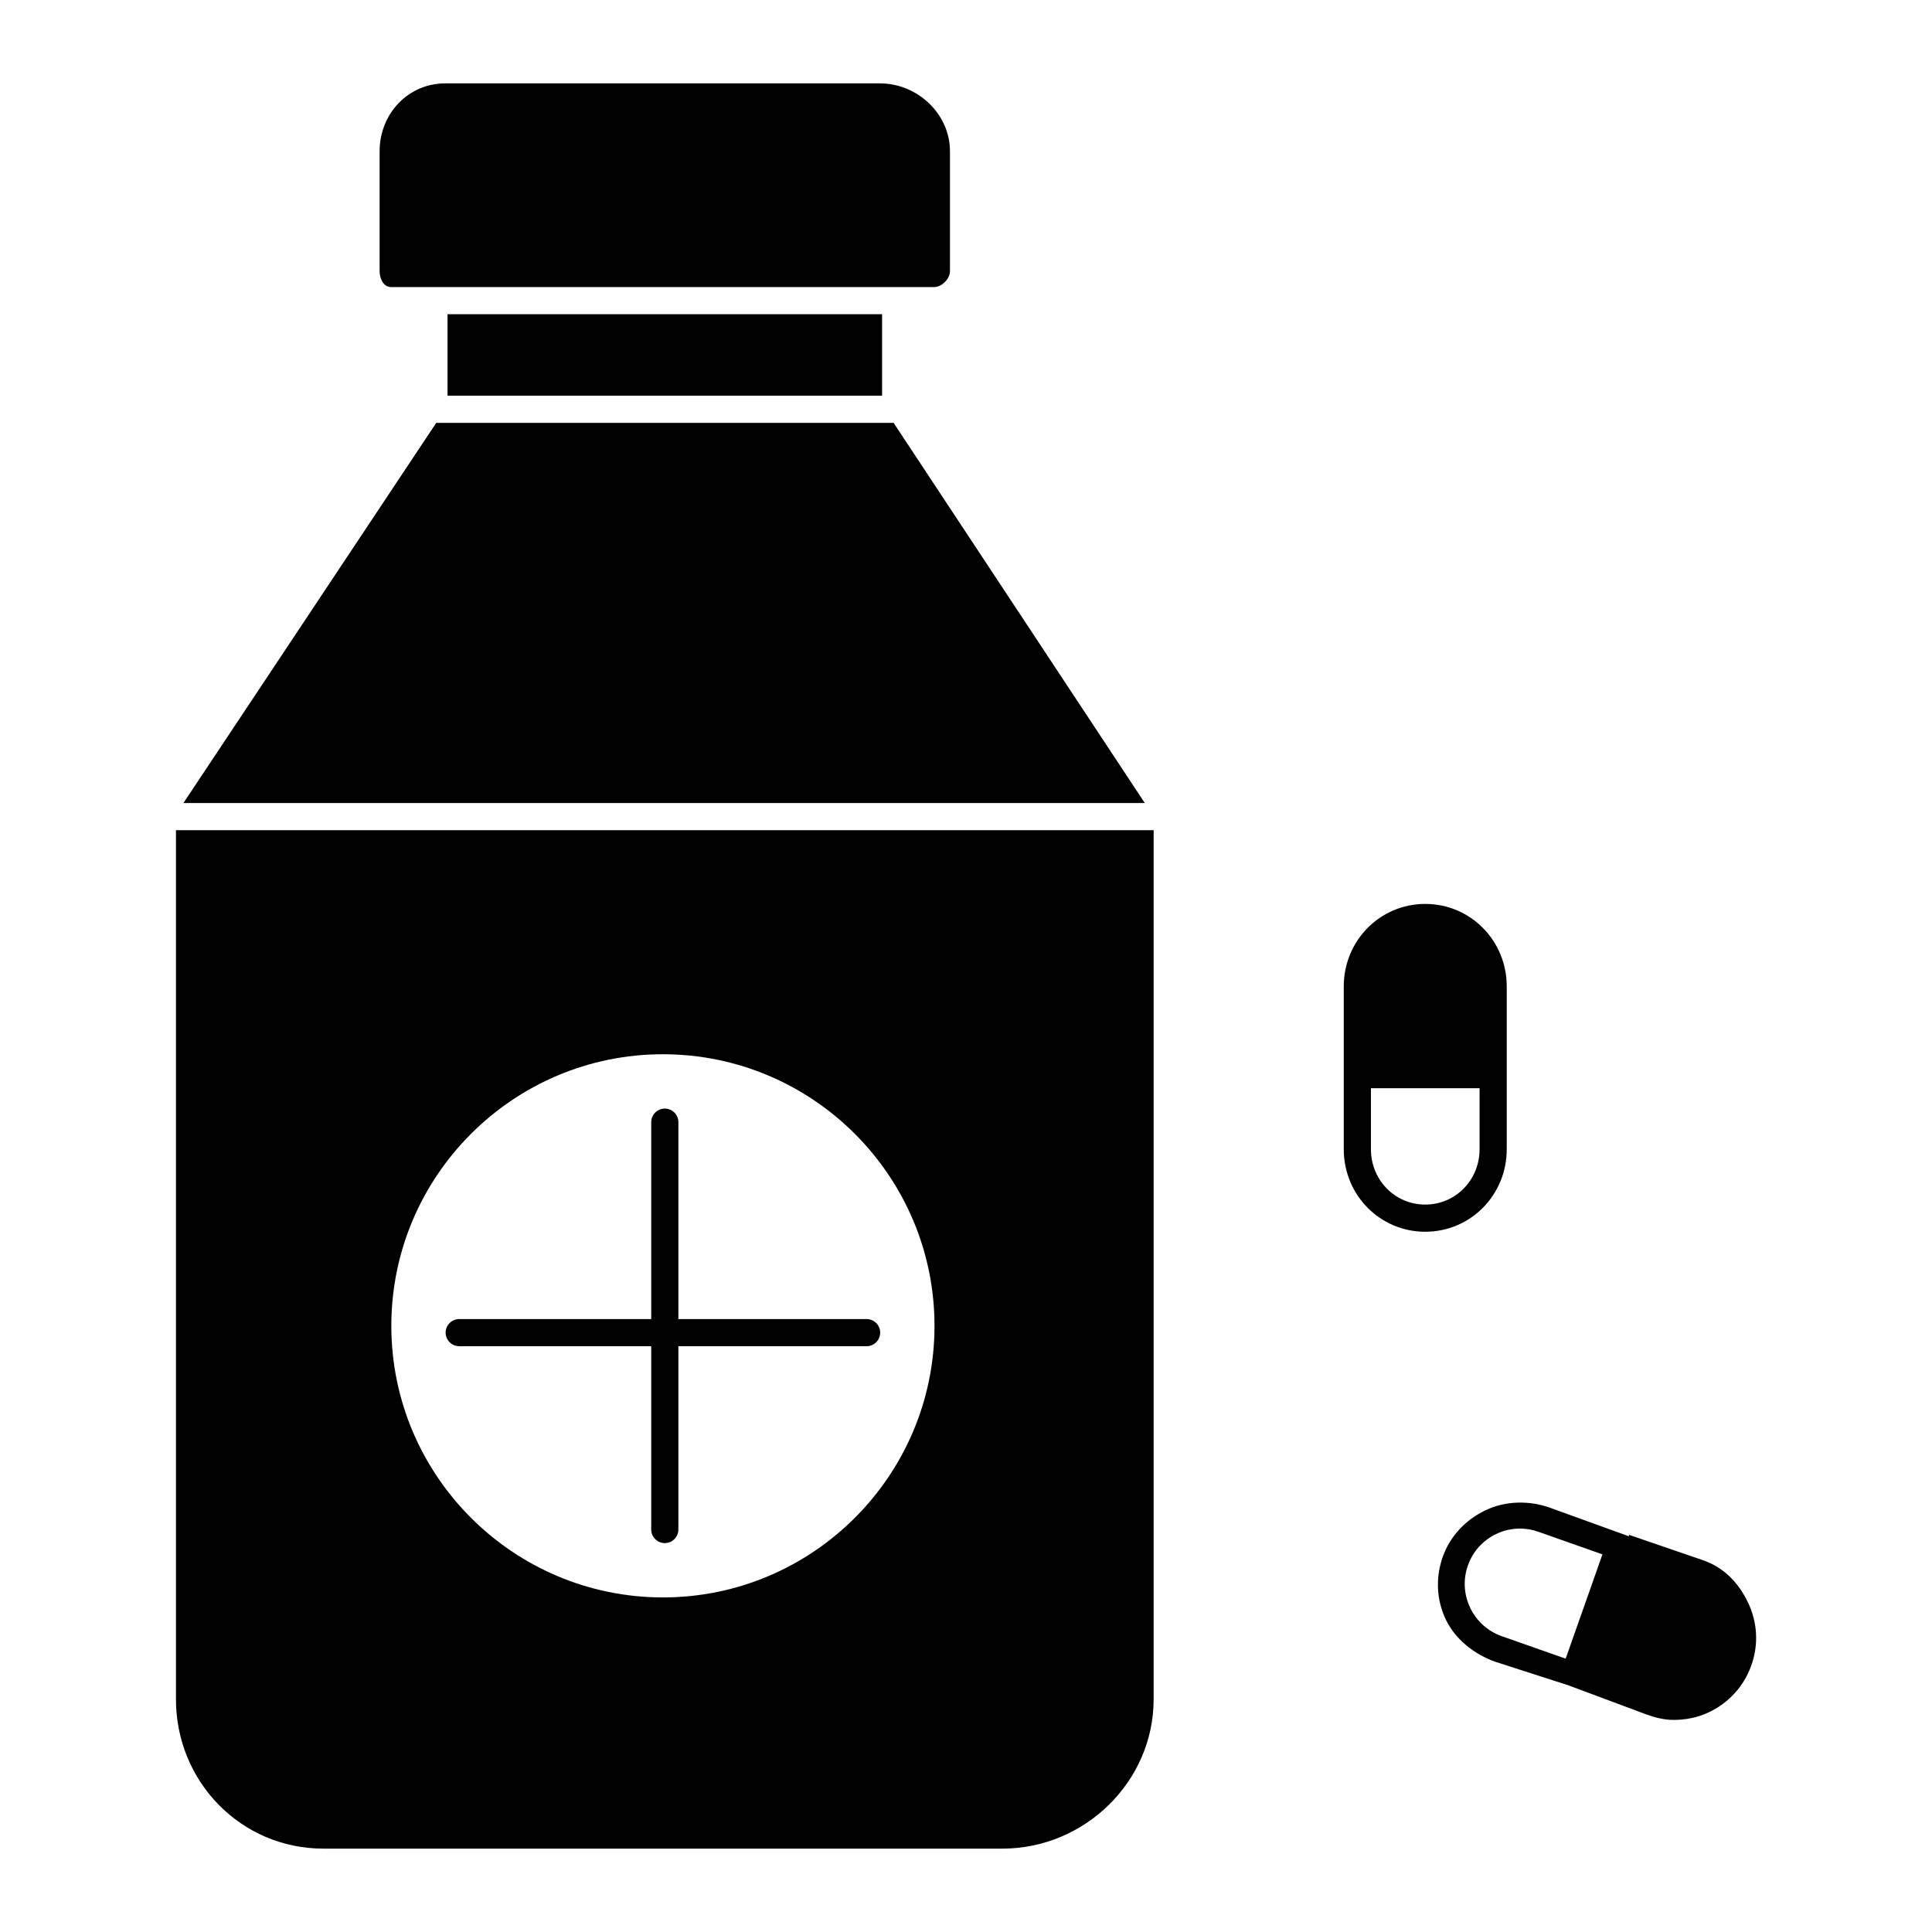
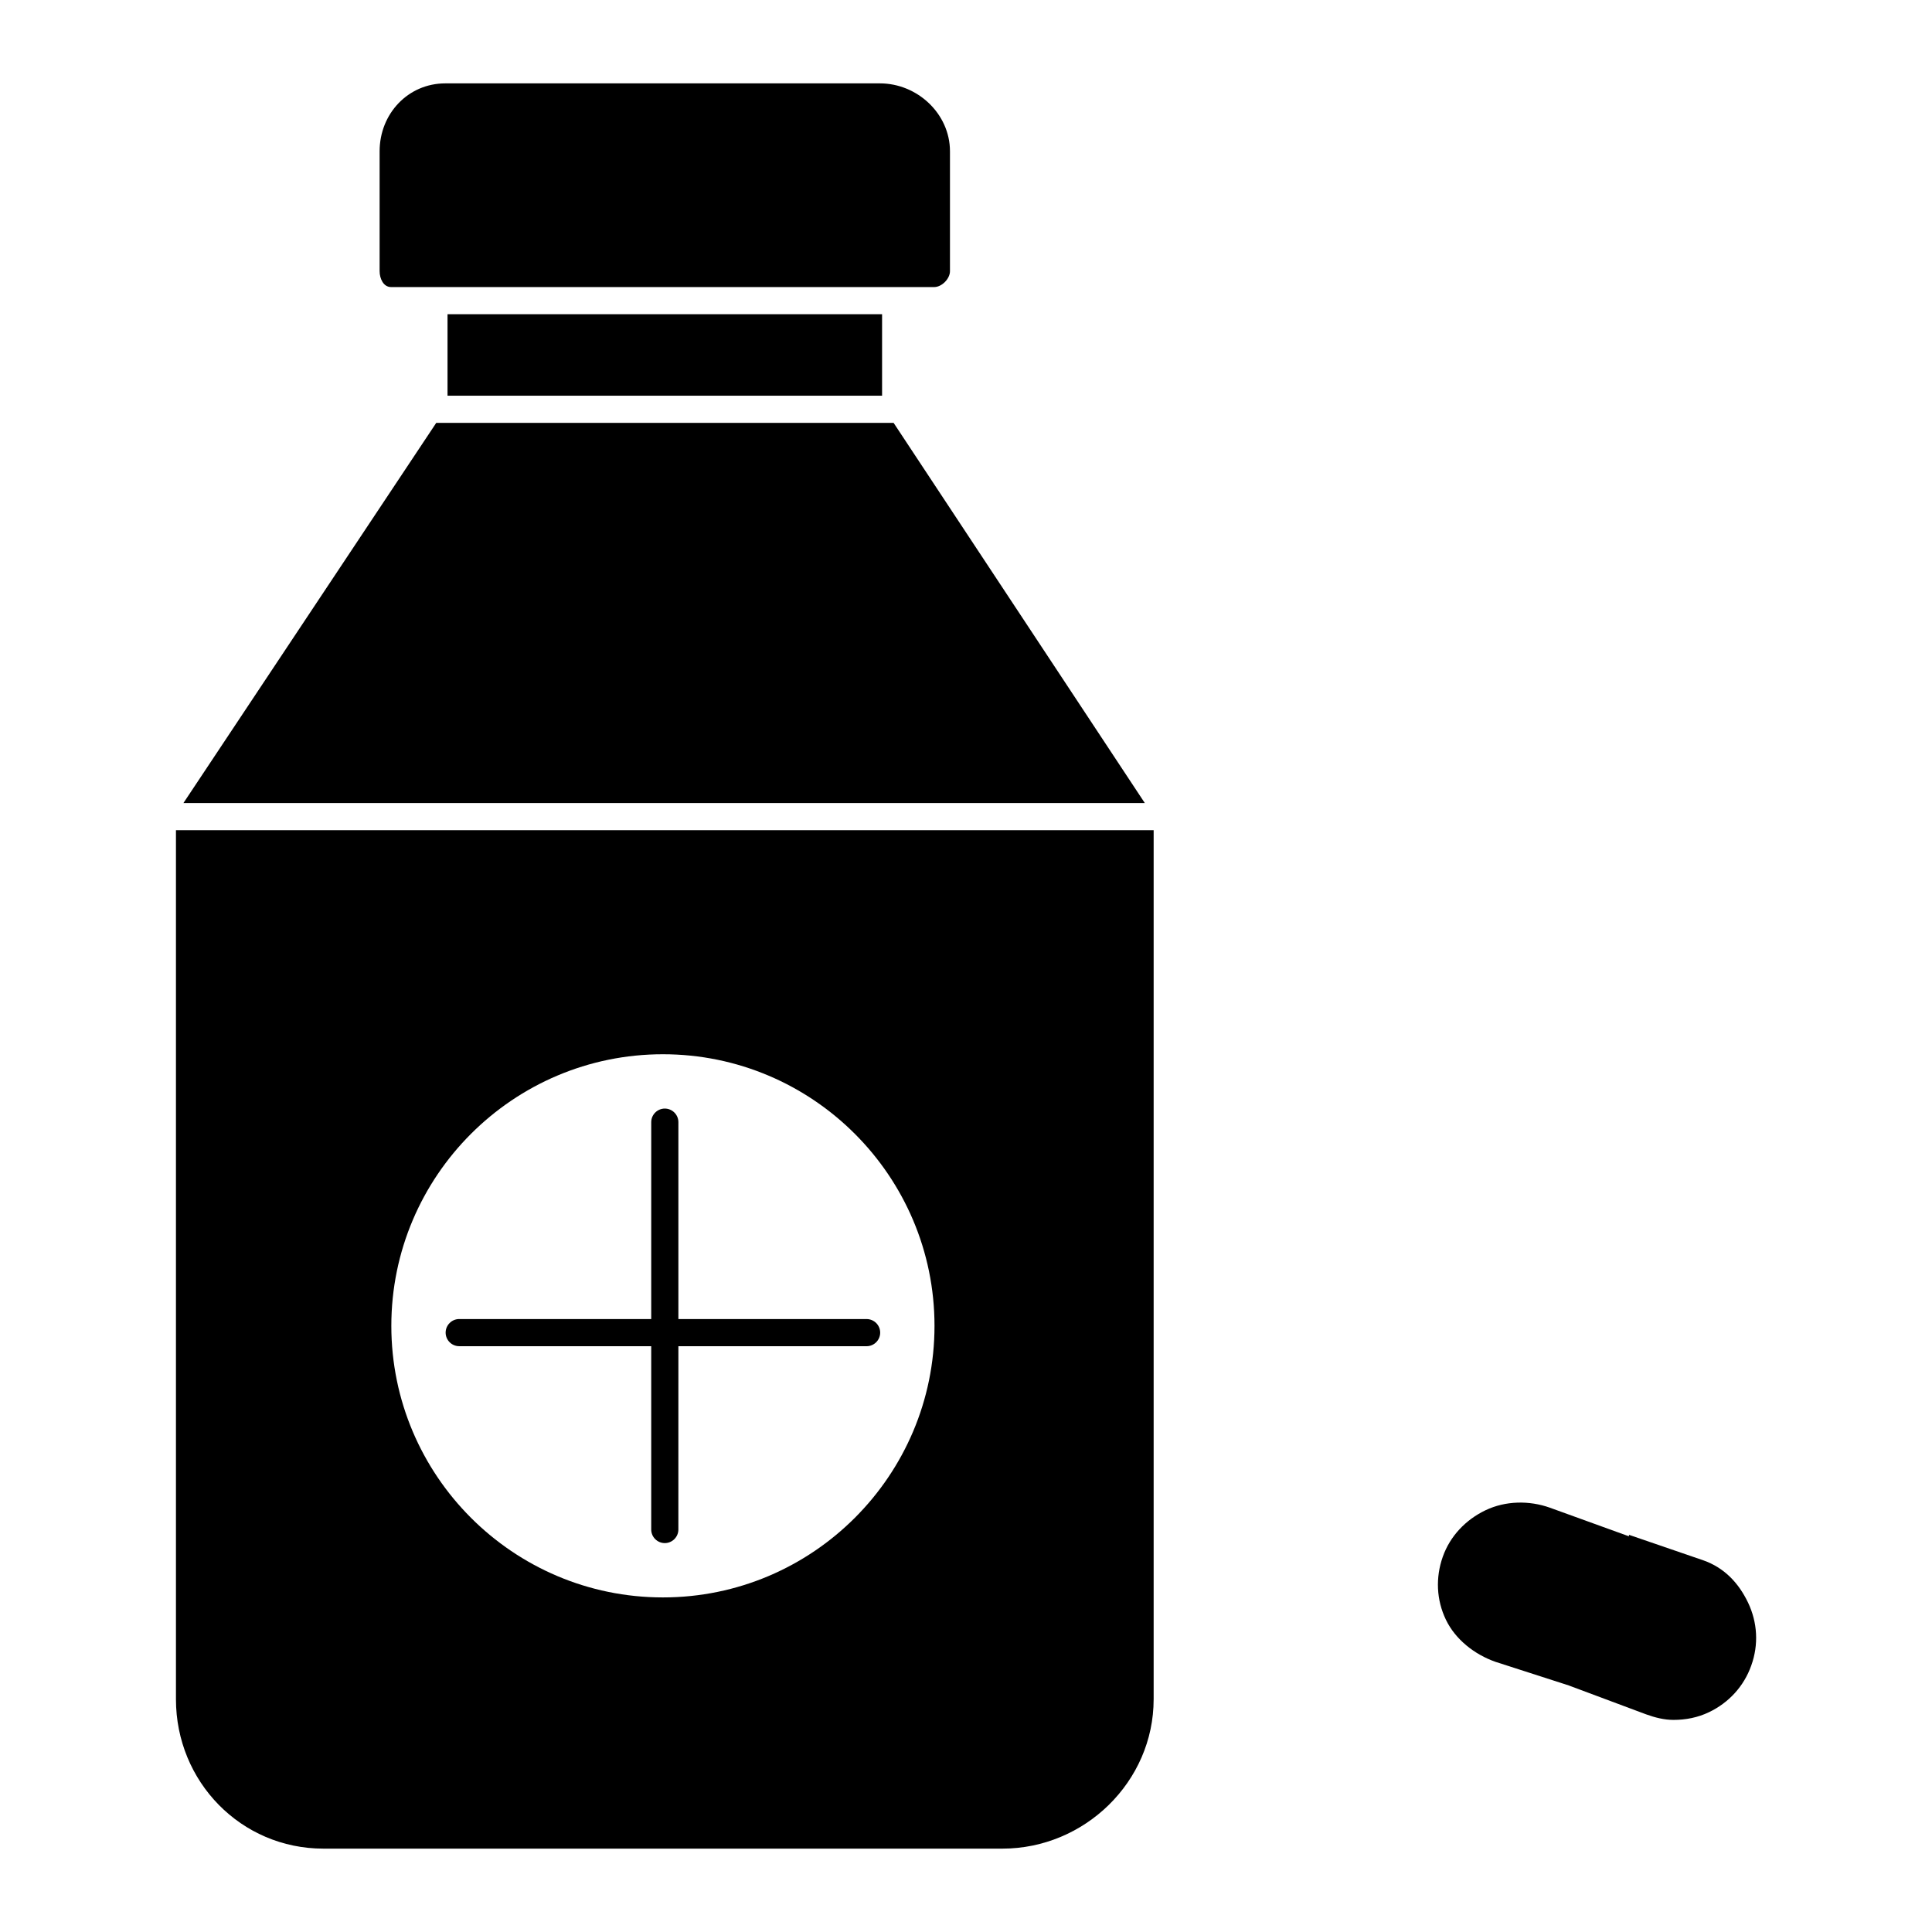
<svg xmlns="http://www.w3.org/2000/svg" fill="#000000" width="800px" height="800px" version="1.1" viewBox="144 144 512 512">
  <g>
    <path d="m395.75 215.86v-31.773c0-9.934-8.637-17.992-18.57-17.992h-115.16c-9.895 0-17.418 8.062-17.418 17.992v31.777c0 2.016 1.043 4.211 3.023 4.211h143.95c2.016-0.004 4.176-2.199 4.176-4.215z" />
    <path d="m447.39 356.82-66.578-100.76h-121.2l-67.008 100.76z" />
    <path d="m262.6 227.27h115.16v21.594h-115.16z" />
    <path d="m449.73 594.32v-230.31h-259.1v230.31c0 21.844 17.238 39.586 39.082 39.586h179.93c21.805 0 40.086-17.742 40.086-39.586zm-130.05-26.988c-39.691 0-71.973-32.281-71.973-71.973 0-39.691 32.281-71.973 71.973-71.973 39.691 0 71.973 32.281 71.973 71.973 0 39.691-32.277 71.973-71.973 71.973z" />
    <path d="m323.78 441.38c0-1.98-1.621-3.598-3.598-3.598-1.98 0-3.598 1.621-3.598 3.598l-0.004 52.18h-50.883c-1.98 0-3.598 1.621-3.598 3.598 0 1.98 1.621 3.598 3.598 3.598h50.883v48.582c0 1.98 1.621 3.598 3.598 3.598 1.98 0 3.598-1.621 3.598-3.598l0.004-48.578h49.879c1.98 0 3.598-1.621 3.598-3.598 0-1.98-1.621-3.598-3.598-3.598l-49.879-0.004z" />
-     <path d="m543.3 448.58v-43.184c0-12.055-9.535-21.844-21.594-21.844-12.055 0-21.594 9.789-21.594 21.844v43.184c0 12.055 9.535 21.844 21.594 21.844s21.594-9.789 21.594-21.844zm-35.988 0v-16.195h28.789v16.195c0 8.062-6.297 14.645-14.395 14.645-8.094 0-14.395-6.586-14.395-14.645z" />
-     <path d="m607.25 568.7c-2.519-5.254-6.332-9.25-11.84-11.191l-19.719-6.766-0.004 0.395-20.98-7.594c-5.469-1.941-11.73-1.836-17.023 0.684-5.254 2.519-9.391 6.836-11.336 12.344-1.941 5.508-1.691 11.406 0.828 16.66s7.594 9.211 13.098 11.156l19.648 6.332h-0.035l20.332 7.594c2.375 0.863 4.82 1.477 7.269 1.477 3.238 0 6.441-0.613 9.43-2.051 5.254-2.519 9.25-6.875 11.191-12.379 1.98-5.504 1.656-11.371-0.859-16.66zm-48.332 14.863-16.984-5.973c-7.594-2.699-11.625-11.082-8.926-18.715 1.297-3.707 3.957-6.656 7.484-8.348 2.016-0.973 4.176-1.441 6.332-1.441 1.656 0 3.273 0.289 4.894 0.863l16.949 5.973z" />
+     <path d="m607.25 568.7c-2.519-5.254-6.332-9.25-11.84-11.191l-19.719-6.766-0.004 0.395-20.98-7.594c-5.469-1.941-11.73-1.836-17.023 0.684-5.254 2.519-9.391 6.836-11.336 12.344-1.941 5.508-1.691 11.406 0.828 16.66s7.594 9.211 13.098 11.156l19.648 6.332h-0.035l20.332 7.594c2.375 0.863 4.82 1.477 7.269 1.477 3.238 0 6.441-0.613 9.43-2.051 5.254-2.519 9.25-6.875 11.191-12.379 1.98-5.504 1.656-11.371-0.859-16.66zm-48.332 14.863-16.984-5.973l16.949 5.973z" />
  </g>
</svg>